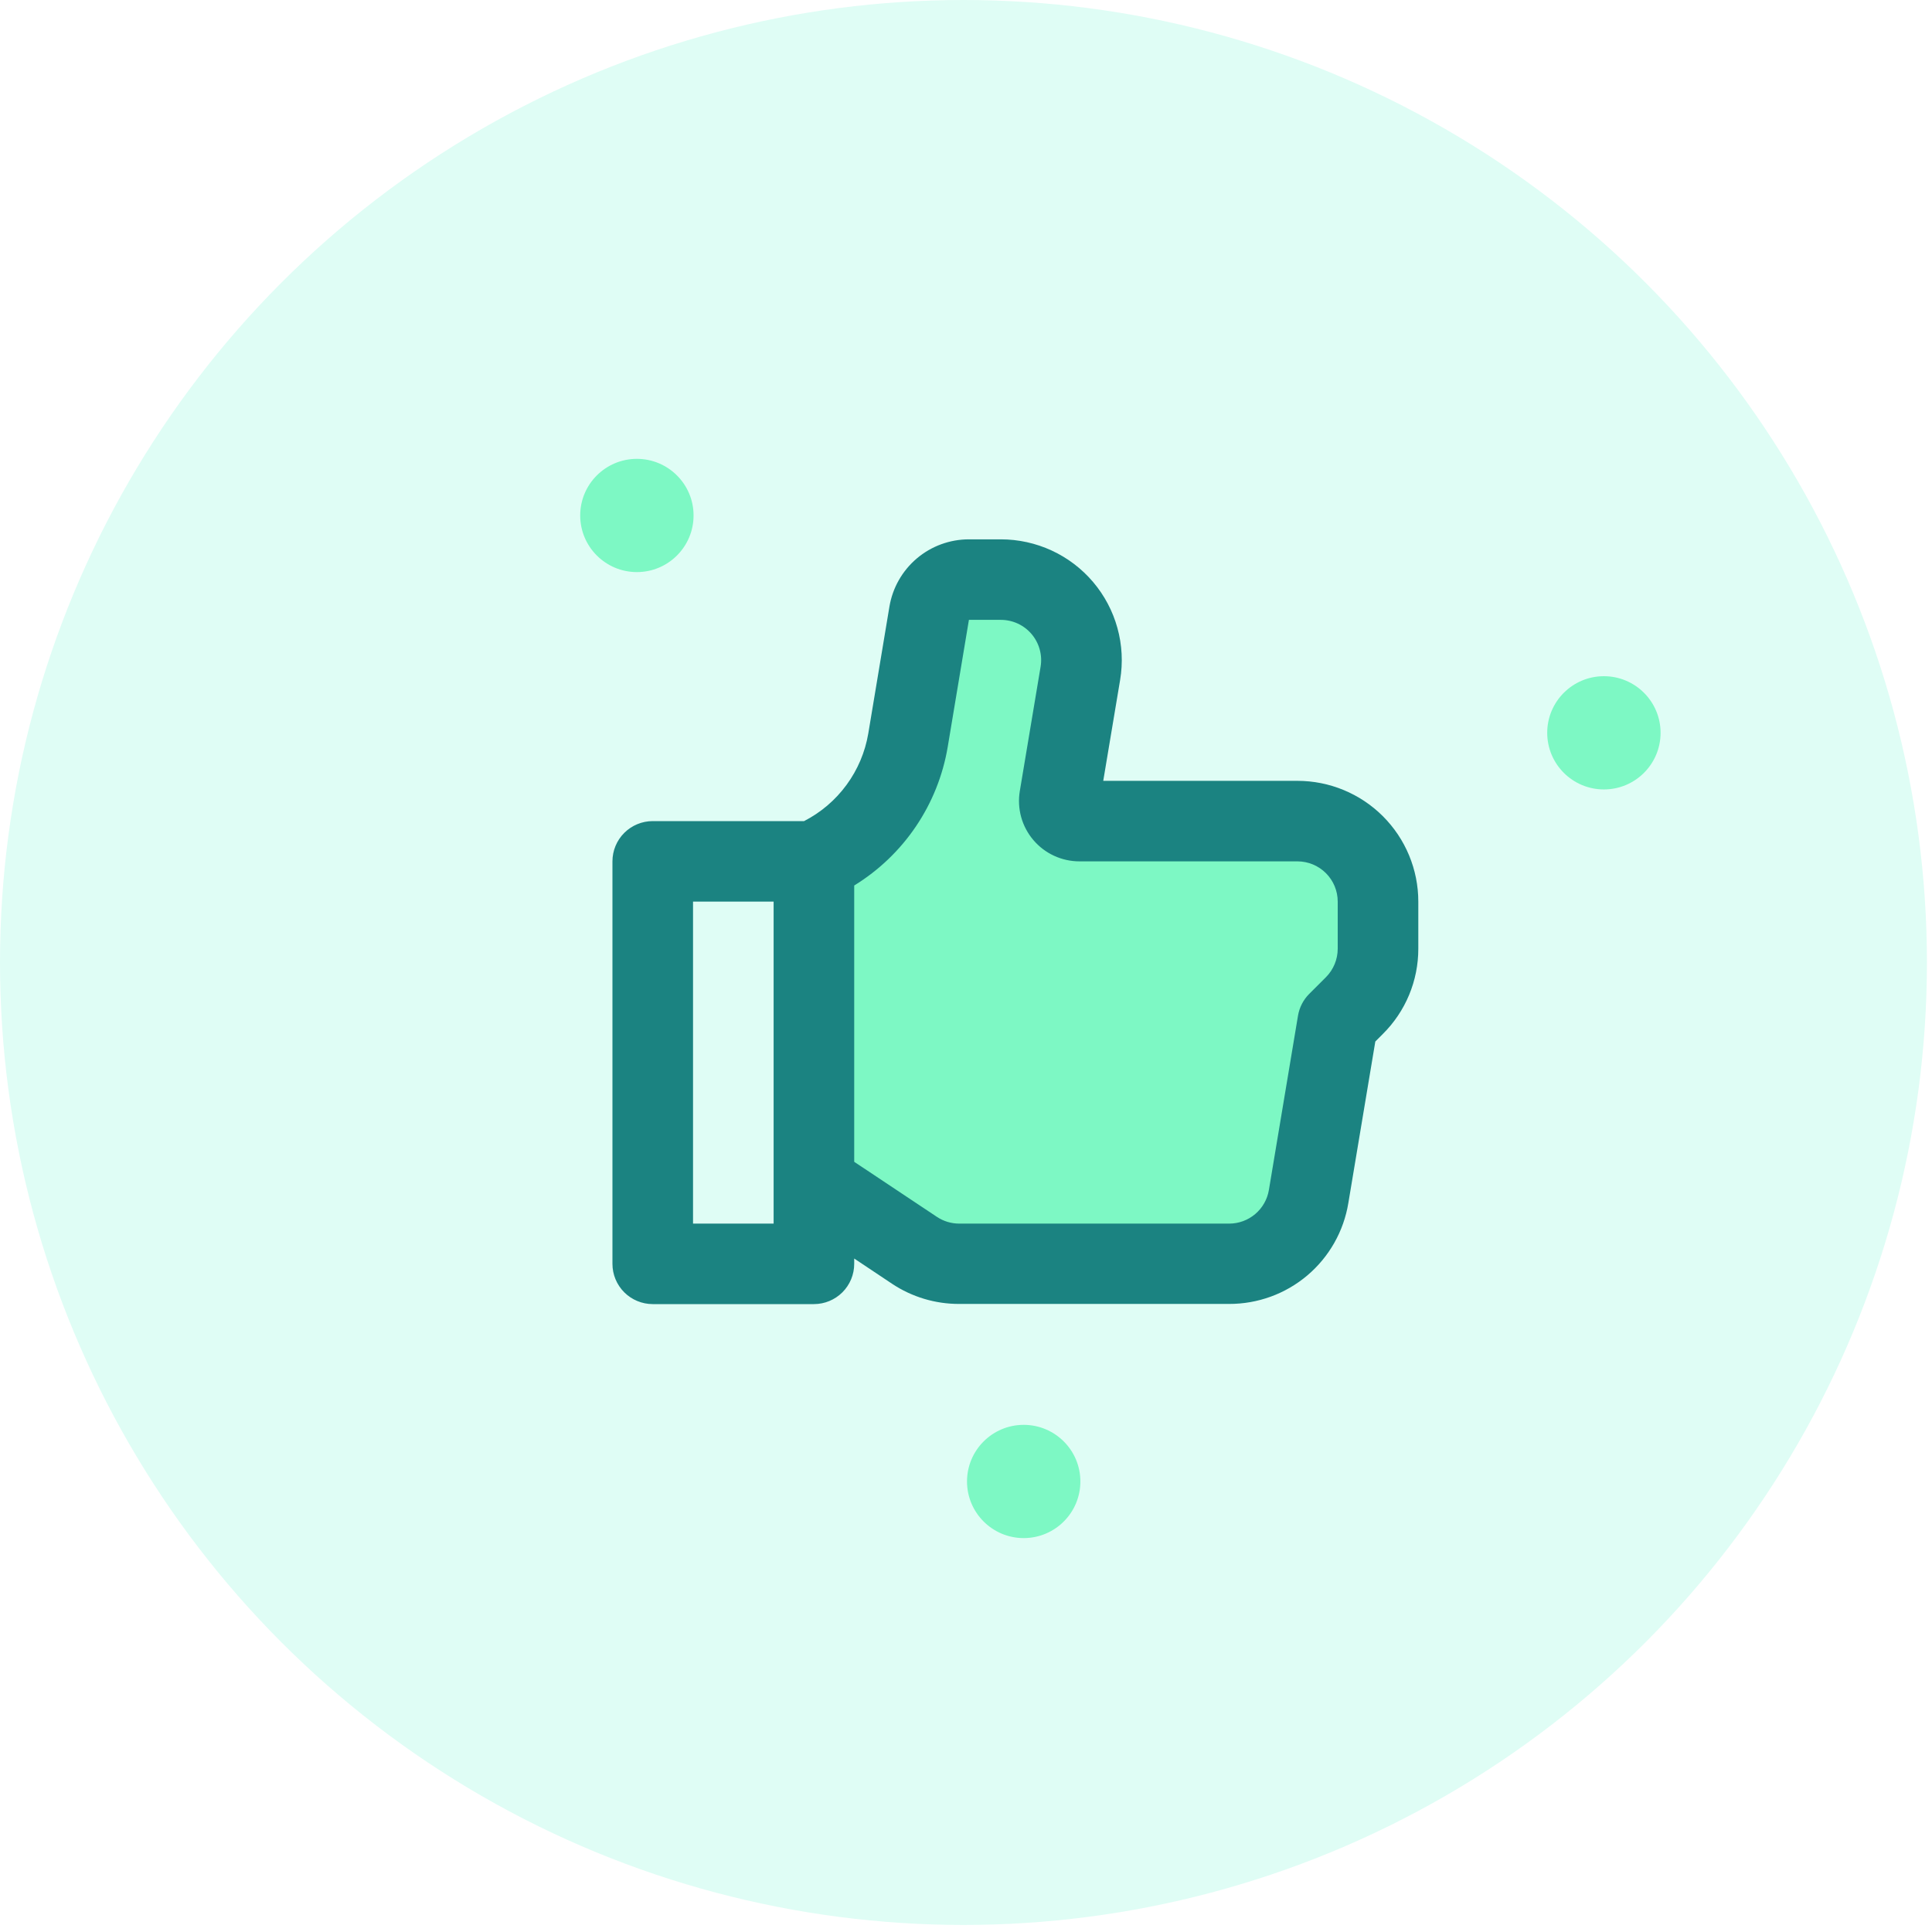
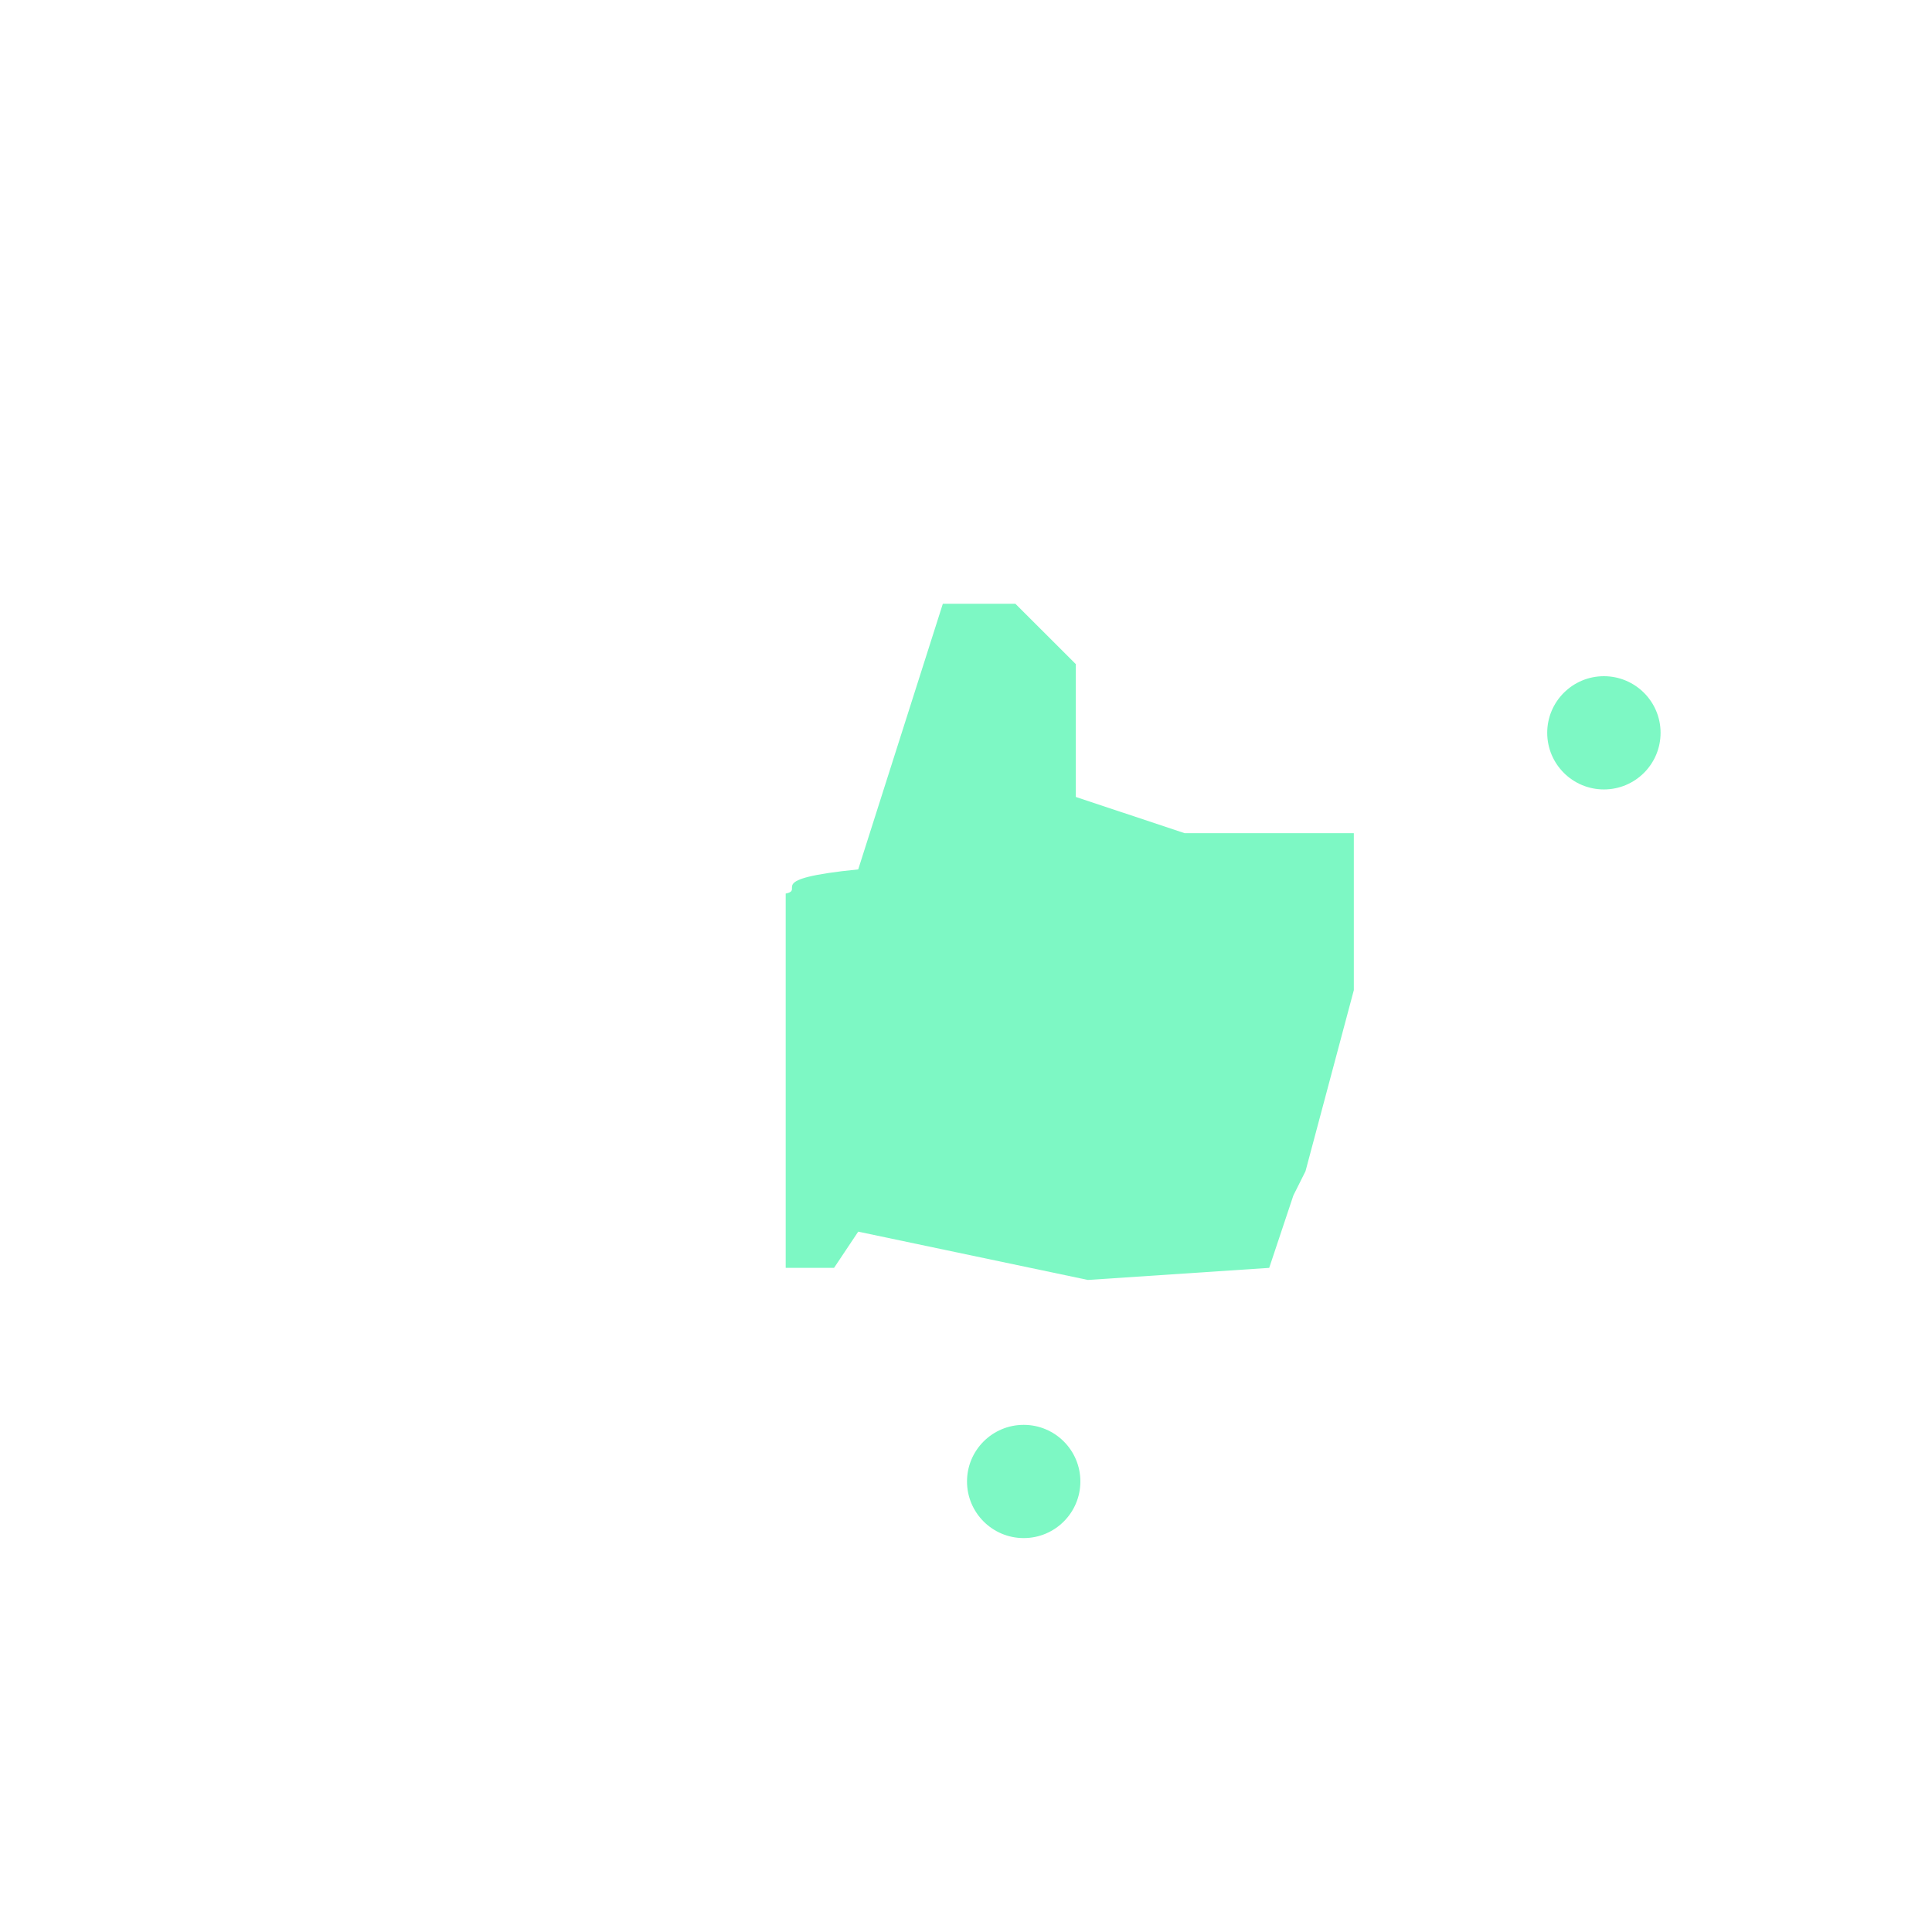
<svg xmlns="http://www.w3.org/2000/svg" width="80" height="80" viewBox="0 0 80 80" fill="none">
-   <rect width="80" height="80" fill="white" />
-   <ellipse cx="39.895" cy="39.854" rx="39.895" ry="39.854" fill="#DFFDF5" />
  <path d="M32.534 37C33.368 36.833 31.533 36.4 35.537 36L39.041 25H42.044L44.547 27.5V33L49.051 34.5H56.059V41L54.057 48.5L53.556 49.5L52.555 52.5L45.047 53L35.537 51L34.536 52.5H32.534V37Z" fill="#7DF8C4" />
  <path d="M66.414 32.689C67.71 32.689 68.761 31.639 68.761 30.344C68.761 29.05 67.71 28 66.414 28C65.118 28 64.067 29.05 64.067 30.344C64.067 31.639 65.118 32.689 66.414 32.689Z" fill="#7DF8C4" />
-   <path d="M26.372 23.689C27.668 23.689 28.719 22.639 28.719 21.344C28.719 20.05 27.668 19 26.372 19C25.076 19 24.025 20.05 24.025 21.344C24.025 22.639 25.076 23.689 26.372 23.689Z" fill="#7DF8C4" />
  <path d="M42.389 63.689C43.685 63.689 44.736 62.639 44.736 61.344C44.736 60.05 43.685 59 42.389 59C41.093 59 40.042 60.05 40.042 61.344C40.042 62.639 41.093 63.689 42.389 63.689Z" fill="#7DF8C4" />
-   <path d="M53.723 32.333H45.683L46.382 28.155C46.502 27.439 46.464 26.705 46.27 26.004C46.077 25.304 45.733 24.654 45.263 24.1C44.793 23.546 44.208 23.101 43.548 22.796C42.888 22.491 42.169 22.333 41.442 22.333H40.121C39.331 22.333 38.566 22.613 37.963 23.124C37.361 23.634 36.959 24.341 36.829 25.12L35.953 30.377C35.822 31.145 35.514 31.873 35.052 32.502C34.591 33.131 33.989 33.644 33.295 34H27.029C26.586 34 26.162 34.176 25.849 34.488C25.536 34.801 25.36 35.225 25.36 35.667V52.333C25.36 52.775 25.536 53.199 25.849 53.512C26.162 53.824 26.586 54 27.029 54H33.702C34.145 54 34.569 53.824 34.882 53.512C35.195 53.199 35.371 52.775 35.371 52.333V52.113L36.941 53.16C37.763 53.706 38.73 53.996 39.717 53.993H50.895C52.081 53.996 53.229 53.578 54.134 52.812C55.038 52.046 55.64 50.984 55.832 49.815L56.949 43.127L57.26 42.815C57.726 42.353 58.096 41.803 58.348 41.198C58.6 40.592 58.729 39.943 58.729 39.287V37.333C58.729 36.007 58.201 34.736 57.263 33.798C56.324 32.86 55.051 32.333 53.723 32.333ZM32.034 50.667H28.697V37.333H32.034V50.667ZM55.392 39.287C55.391 39.728 55.215 40.152 54.903 40.465L54.212 41.155C53.966 41.401 53.804 41.717 53.747 42.06L52.542 49.275C52.477 49.664 52.276 50.017 51.975 50.272C51.674 50.527 51.292 50.667 50.897 50.667H39.719C39.39 50.667 39.068 50.57 38.794 50.387L35.371 48.108V36.667C36.389 36.041 37.261 35.206 37.929 34.216C38.597 33.227 39.045 32.105 39.243 30.928L40.121 25.667H41.442C41.684 25.667 41.924 25.719 42.144 25.821C42.364 25.922 42.559 26.071 42.716 26.256C42.872 26.44 42.987 26.657 43.051 26.89C43.116 27.123 43.129 27.368 43.089 27.607L42.228 32.757C42.168 33.115 42.188 33.482 42.284 33.832C42.381 34.182 42.553 34.506 42.788 34.783C43.023 35.06 43.315 35.283 43.645 35.435C43.975 35.588 44.334 35.667 44.697 35.667H53.723C54.166 35.667 54.59 35.842 54.903 36.155C55.216 36.467 55.392 36.891 55.392 37.333V39.287Z" fill="#1B8381" />
</svg>